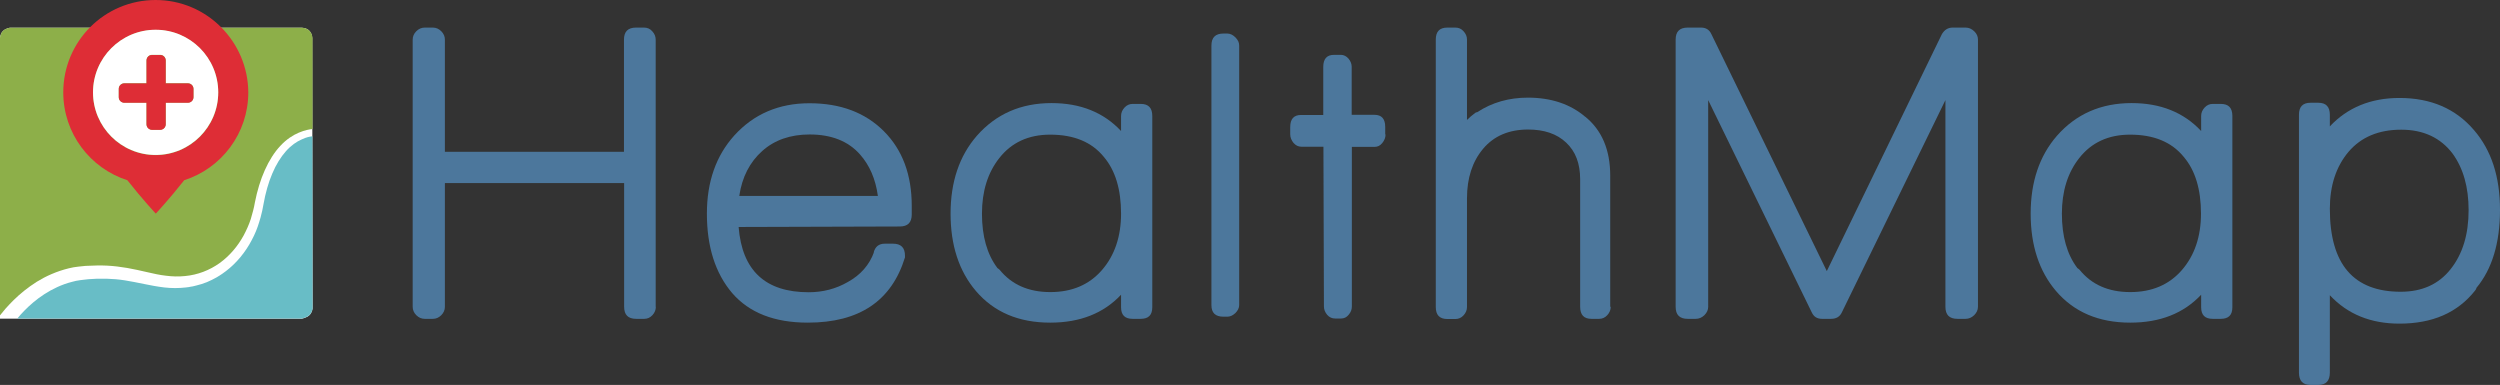
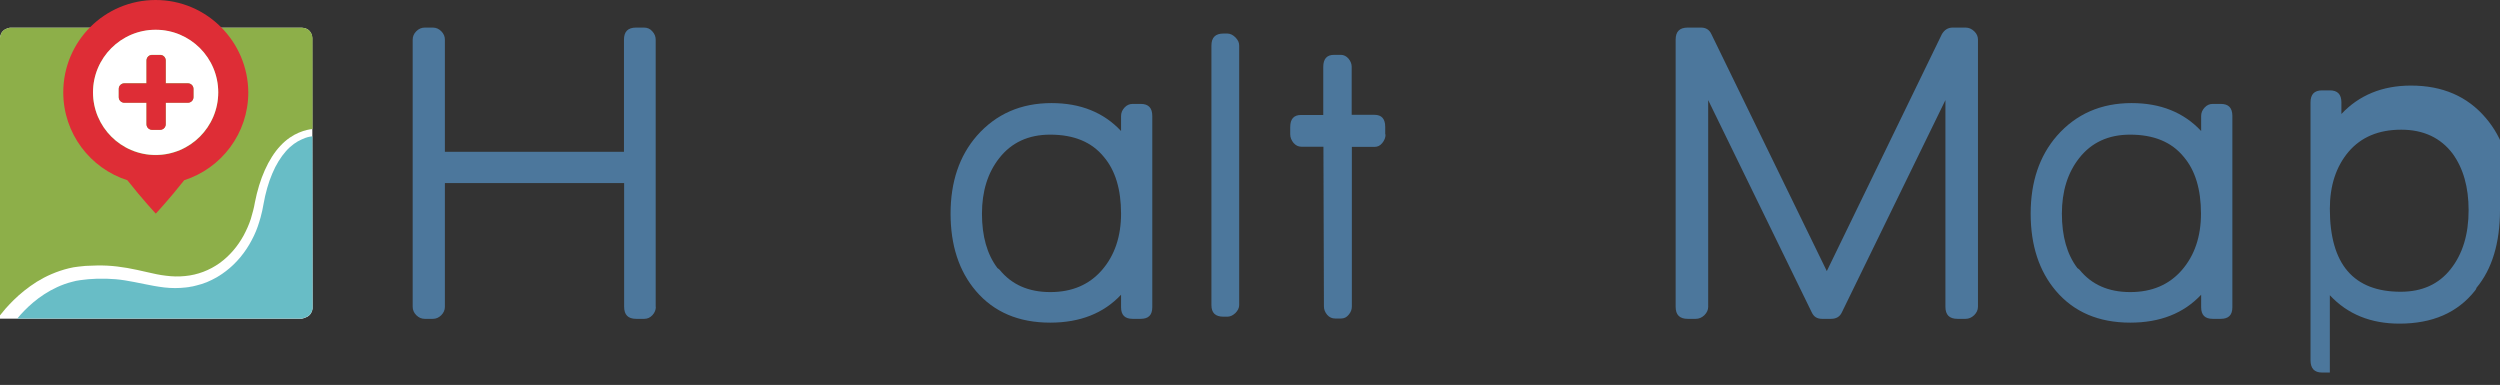
<svg xmlns="http://www.w3.org/2000/svg" xmlns:ns1="http://www.inkscape.org/namespaces/inkscape" xmlns:ns2="http://sodipodi.sourceforge.net/DTD/sodipodi-0.dtd" version="1.1" id="Layer_1" x="0px" y="0px" viewBox="0 0 1513.3 233" xml:space="preserve" ns1:version="0.91 r13725" ns2:docname="hm-logo.svg" width="1513.3" height="233">
  <rect x="0" y="0" width="1513.3" height="233" fill="#333333" stroke="none" />
  <defs id="defs51" />
  <ns2:namedview pagecolor="#ffffff" bordercolor="#666666" borderopacity="1" objecttolerance="10" gridtolerance="10" guidetolerance="10" ns1:pageopacity="0" ns1:pageshadow="2" ns1:window-width="902" ns1:window-height="596" id="namedview49" showgrid="false" fit-margin-top="0" fit-margin-left="0" fit-margin-right="0" fit-margin-bottom="0" ns1:zoom="0.17137467" ns1:cx="711.74999" ns1:cy="130.6" ns1:window-x="0" ns1:window-y="0" ns1:window-maximized="0" ns1:current-layer="Layer_1" />
  <style type="text/css" id="style3">
	.st0{fill:#4C779C;}
	.st1{fill:#FFFFFF;}
	.st2{fill:#8DAF49;}
	.st3{fill:#68BDC6;}
	.st4{fill:#DE2D36;}
</style>
  <g id="g5" transform="translate(-242.3,-163.6)">
    <path class="st0" d="m 639.3,349.3 c 0,1.9 -0.7,3.6 -2.1,5.1 -1.4,1.5 -3,2.2 -4.9,2.2 l -4.9,0 c -4.9,0 -7.3,-2.4 -7.3,-7.3 l 0,-74.9 -108.5,0 0,74.9 c 0,1.9 -0.7,3.6 -2.2,5.1 -1.5,1.5 -3.2,2.2 -5.1,2.2 l -4.9,0 c -1.9,0 -3.6,-0.7 -5.1,-2.2 -1.5,-1.5 -2.2,-3.2 -2.2,-5.1 l 0,-161.7 c 0,-1.9 0.7,-3.6 2.2,-5.1 1.5,-1.5 3.2,-2.2 5.1,-2.2 l 4.9,0 c 1.9,0 3.6,0.7 5.1,2.2 1.5,1.5 2.2,3.2 2.2,5.1 l 0,67.9 108.4,0 0,-67.9 c 0,-4.9 2.4,-7.3 7.3,-7.3 l 4.9,0 c 1.9,0 3.6,0.7 4.9,2.2 1.4,1.5 2.1,3.2 2.1,5.1 l 0,161.7 z" id="path7" ns1:connector-curvature="0" style="fill:#4c779c" />
-     <path class="st0" d="m 794.2,293.4 c 0,4.9 -2.4,7.3 -7.3,7.3 l -97.5,0.3 c 2.1,26.4 16.2,39.5 42.4,39.5 8.7,0 16.6,-2.1 23.7,-6.2 7.8,-4.3 13.1,-10.4 15.9,-18.2 l -0.3,0.5 c 0.9,-3.6 3.1,-5.5 6.8,-5.5 l 4.9,0 c 4.9,0 7.3,2.4 7.3,7.3 l 0,1 c -8.1,26.4 -27.7,39.5 -58.8,39.5 -20.3,0 -35.5,-6 -45.8,-17.9 -10.2,-12 -15.3,-28 -15.3,-48.1 0,-19.2 5.5,-35 16.6,-47.3 11.8,-13 27,-19.5 45.5,-19.5 18.7,0 33.7,5.6 45,16.9 11.3,11.3 16.9,26.4 16.9,45.2 l 0,5.2 z m -20.5,-11.2 c -1.4,-10.2 -5,-18.6 -10.9,-25.2 -7.1,-8 -17.3,-12 -30.4,-12 -11.6,0 -21.2,3.3 -28.7,10 -7.5,6.7 -12.2,15.7 -13.9,27.2 l 83.9,0 z" id="path9" ns1:connector-curvature="0" style="fill:#4c779c" />
    <path class="st0" d="m 939.8,349.6 c 0,4.7 -2.3,7 -7,7 l -4.9,0 c -4.7,0 -7,-2.3 -7,-7 l 0,-7.6 c -10.6,11.3 -24.9,16.9 -42.9,16.9 -19.1,0 -34.1,-6.4 -45,-19.2 -10.2,-12 -15.3,-27.6 -15.3,-46.8 0,-19.2 5.3,-34.9 15.9,-47.1 11.6,-13.2 26.7,-19.8 45.2,-19.8 17.5,0 31.5,5.6 42.1,16.9 l 0,-9.1 c 0,-1.9 0.7,-3.6 2.1,-5.1 1.4,-1.5 3,-2.2 4.9,-2.2 l 4.9,0 c 4.7,0 7,2.4 7,7.3 l 0,115.8 z m -18.9,-56.7 c 0,-14.7 -3.5,-26.2 -10.4,-34.3 -7.3,-9 -18.1,-13.5 -32.5,-13.5 -13.2,0 -23.5,4.8 -30.9,14.3 -6.9,8.8 -10.4,20 -10.4,33.5 0,13.7 3.1,24.7 9.4,33 0.3,0.2 0.8,0.5 1.3,1 7.3,9 17.5,13.5 30.7,13.5 13.2,0 23.6,-4.5 31.3,-13.4 7.6,-8.8 11.5,-20.2 11.5,-34.1 z" id="path11" ns1:connector-curvature="0" style="fill:#4c779c" />
    <path class="st0" d="m 992.4,348.3 c 0,1.7 -0.8,3.3 -2.3,4.8 -1.6,1.5 -3.2,2.2 -4.9,2.2 l -2.3,0 c -4.9,0 -7.3,-2.3 -7.3,-7 l 0,-157.1 c 0,-4.9 2.4,-7.3 7.3,-7.3 l 2.3,0 c 1.7,0 3.4,0.8 4.9,2.3 1.6,1.6 2.3,3.2 2.3,4.9 l 0,157.2 z" id="path13" ns1:connector-curvature="0" style="fill:#4c779c" />
    <path class="st0" d="m 1081,245 c 0,1.9 -0.7,3.6 -2,5.2 -1.3,1.6 -2.8,2.3 -4.6,2.3 l -13.8,0 0,96.7 c 0,1.7 -0.6,3.4 -1.9,4.9 -1.3,1.6 -2.8,2.3 -4.6,2.3 l -3.6,0 c -1.9,0 -3.5,-0.7 -4.8,-2.2 -1.3,-1.5 -2,-3.2 -2,-5.1 l -0.3,-96.7 -13.5,0 c -1.7,0 -3.3,-0.8 -4.6,-2.3 -1.3,-1.6 -2,-3.3 -2,-5.2 l 0,-4.4 c 0,-4.9 2.2,-7.3 6.5,-7.3 l 13.5,0 0,-29.1 c 0,-4.9 2.2,-7.3 6.5,-7.3 l 4.2,0 c 1.7,0 3.3,0.8 4.6,2.3 1.3,1.6 1.9,3.2 1.9,4.9 l 0,29.1 13.8,0 c 4.3,0 6.5,2.4 6.5,7.3 l 0,4.6 z" id="path15" ns1:connector-curvature="0" style="fill:#4c779c" />
-     <path class="st0" d="m 1217.3,349.3 c 0,1.9 -0.7,3.6 -2.1,5.1 -1.4,1.5 -3,2.2 -4.9,2.2 l -4.7,0 c -4.5,0 -6.8,-2.4 -6.8,-7.3 l 0,-77.2 c 0,-9.5 -2.8,-16.9 -8.5,-22.2 -5.6,-5.3 -13.3,-7.9 -23,-7.9 -11.6,0 -20.7,3.9 -27.2,11.6 -6.5,7.7 -9.8,17.7 -9.8,30 l 0,65.8 c 0,1.9 -0.7,3.6 -2.1,5.1 -1.4,1.5 -3,2.2 -4.9,2.2 l -4.9,0 c -4.7,0 -7,-2.4 -7,-7.3 l 0,-161.8 c 0,-4.9 2.3,-7.3 7,-7.3 l 4.9,0 c 1.9,0 3.6,0.7 4.9,2.2 1.4,1.5 2.1,3.2 2.1,5.1 l 0,48.6 c 1.4,-1.4 3,-2.8 4.9,-4.2 0.3,-0.3 0.8,-0.5 1.3,-0.5 9,-5.9 19.2,-8.8 30.7,-8.8 14,0 25.7,3.9 34.8,11.7 l -0.3,-0.3 c 10.2,8.2 15.3,20.1 15.3,35.9 l 0,79.3 z" id="path17" ns1:connector-curvature="0" style="fill:#4c779c" />
    <path class="st0" d="m 1439.6,349.3 c 0,1.9 -0.8,3.6 -2.3,5.1 -1.6,1.5 -3.3,2.2 -5.2,2.2 l -4.9,0 c -4.9,0 -7.3,-2.4 -7.3,-7.3 l 0,-125.1 -62.7,128.5 c -1.2,2.6 -3.4,3.9 -6.5,3.9 l -5.5,0 c -3,0 -5,-1.3 -6.2,-3.9 l -62.7,-128.5 0,125.1 c 0,1.9 -0.8,3.6 -2.3,5.1 -1.6,1.5 -3.3,2.2 -5.2,2.2 l -4.9,0 c -4.9,0 -7.3,-2.4 -7.3,-7.3 l 0,-161.7 c 0,-4.9 2.4,-7.3 7.3,-7.3 l 8.1,0 c 2.9,0 5,1.3 6.2,3.9 l 69.9,143.5 69.7,-143.5 c 1.6,-2.6 3.7,-3.9 6.5,-3.9 l 7.8,0 c 1.9,0 3.6,0.7 5.2,2.2 1.6,1.5 2.3,3.2 2.3,5.1 l 0,161.7 z" id="path19" ns1:connector-curvature="0" style="fill:#4c779c" />
    <path class="st0" d="m 1593.6,349.6 c 0,4.7 -2.3,7 -7,7 l -4.9,0 c -4.7,0 -7,-2.3 -7,-7 l 0,-7.6 c -10.6,11.3 -24.9,16.9 -42.9,16.9 -19.1,0 -34.1,-6.4 -45,-19.2 -10.2,-12 -15.3,-27.6 -15.3,-46.8 0,-19.2 5.3,-34.9 15.9,-47.1 11.6,-13.2 26.7,-19.8 45.2,-19.8 17.5,0 31.5,5.6 42.1,16.9 l 0,-9.1 c 0,-1.9 0.7,-3.6 2.1,-5.1 1.4,-1.5 3,-2.2 4.9,-2.2 l 4.9,0 c 4.7,0 7,2.4 7,7.3 l 0,115.8 z m -19,-56.7 c 0,-14.7 -3.5,-26.2 -10.4,-34.3 -7.3,-9 -18.1,-13.5 -32.5,-13.5 -13.2,0 -23.5,4.8 -30.9,14.3 -6.9,8.8 -10.4,20 -10.4,33.5 0,13.7 3.1,24.7 9.4,33 0.3,0.2 0.8,0.5 1.3,1 7.3,9 17.5,13.5 30.7,13.5 13.2,0 23.6,-4.5 31.3,-13.4 7.6,-8.8 11.5,-20.2 11.5,-34.1 z" id="path21" ns1:connector-curvature="0" style="fill:#4c779c" />
-     <path class="st0" d="m 1755.6,290.6 c 0,20.1 -4.8,35.9 -14.3,47.3 0,0.5 -0.3,1 -0.8,1.6 -10.6,13.4 -25.8,20 -45.8,20 -17.3,0 -31.4,-5.7 -42.1,-17.2 l 0,46.8 c 0,5 -2.3,7.5 -7,7.5 l -4.7,0 c -4.7,0 -7,-2.5 -7,-7.5 l 0,-156 c 0,-4.9 2.3,-7.3 7,-7.3 l 4.7,0 c 4.7,0 7,2.4 7,7.3 l 0,7 c 10.7,-11.4 24.8,-17.2 42.1,-17.2 19.1,0 34.1,6.5 45.2,19.5 10.5,12.2 15.7,28.2 15.7,48.2 z m -19,0.2 c 0,-13.9 -3.2,-25.2 -9.6,-34.1 -7.3,-9.7 -17.7,-14.6 -31.2,-14.6 -13.7,0 -24.3,4.5 -31.9,13.4 -7.5,8.9 -11.3,20.4 -11.3,34.5 0,33.5 14.3,50.2 42.9,50.2 13,0 23.1,-4.6 30.3,-13.8 7.2,-9.1 10.8,-21 10.8,-35.6 z" id="path23" ns1:connector-curvature="0" style="fill:#4c779c" />
+     <path class="st0" d="m 1755.6,290.6 c 0,20.1 -4.8,35.9 -14.3,47.3 0,0.5 -0.3,1 -0.8,1.6 -10.6,13.4 -25.8,20 -45.8,20 -17.3,0 -31.4,-5.7 -42.1,-17.2 l 0,46.8 l -4.7,0 c -4.7,0 -7,-2.5 -7,-7.5 l 0,-156 c 0,-4.9 2.3,-7.3 7,-7.3 l 4.7,0 c 4.7,0 7,2.4 7,7.3 l 0,7 c 10.7,-11.4 24.8,-17.2 42.1,-17.2 19.1,0 34.1,6.5 45.2,19.5 10.5,12.2 15.7,28.2 15.7,48.2 z m -19,0.2 c 0,-13.9 -3.2,-25.2 -9.6,-34.1 -7.3,-9.7 -17.7,-14.6 -31.2,-14.6 -13.7,0 -24.3,4.5 -31.9,13.4 -7.5,8.9 -11.3,20.4 -11.3,34.5 0,33.5 14.3,50.2 42.9,50.2 13,0 23.1,-4.6 30.3,-13.8 7.2,-9.1 10.8,-21 10.8,-35.6 z" id="path23" ns1:connector-curvature="0" style="fill:#4c779c" />
  </g>
  <g id="g25" transform="translate(-242.3,-163.6)">
    <path class="st1" d="m 431.3,186.9 c 0,0 0.2,-2.4 -1.6,-4.5 -1.9,-2.1 -4.8,-2 -4.8,-2 l -176.6,0 c 0,0 -2.6,0.3 -4.3,2.1 -1.7,1.8 -1.7,4.3 -1.7,4.3 l 0,169.7 10.5,0 172.2,0 c 0,0 3.1,-0.5 4.8,-2.3 1.6,-1.8 1.7,-3.9 1.7,-3.9 l -0.2,-163.4 z" id="path27" ns1:connector-curvature="0" style="fill:#ffffff" />
    <g id="g29">
      <g id="g31">
        <g id="g33">
          <path class="st2" d="m 429.8,182.4 c -1.9,-2.1 -4.8,-2 -4.8,-2 l -176.6,0 c 0,0 -2.7,0.2 -4.4,2 -1.7,1.8 -1.7,4.3 -1.7,4.3 l 0,167.8 c 1,-1.2 2,-2.5 3.2,-3.9 1.5,-1.7 3.2,-3.5 5.1,-5.4 3.8,-3.7 8.4,-7.5 13.9,-11 5.5,-3.4 12.1,-6.4 19.5,-8.2 0.9,-0.2 1.9,-0.4 2.8,-0.6 0.9,-0.1 1.9,-0.3 2.9,-0.4 1,-0.1 1.9,-0.2 2.9,-0.3 0.9,-0.1 1.8,-0.2 2.8,-0.2 3.9,-0.2 7.8,-0.3 11.8,-0.1 4,0.2 8,0.7 12.1,1.4 4,0.7 8,1.6 11.9,2.5 3.9,0.9 7.8,1.8 11.6,2.2 3.8,0.5 7.7,0.6 11.5,0.2 7.6,-0.7 14.9,-3.5 21,-7.9 6.1,-4.4 11,-10.3 14.5,-16.7 1.7,-3.2 3.2,-6.5 4.3,-9.9 0.5,-1.7 1,-3.4 1.4,-5 0.2,-0.8 0.4,-1.7 0.6,-2.5 0.2,-0.9 0.3,-1.7 0.5,-2.6 1.4,-7.1 3.4,-13.7 6,-19.5 2.6,-5.8 5.8,-10.9 9.4,-14.7 3.6,-3.9 7.6,-6.5 11.2,-8 3.6,-1.5 6.2,-2 8.3,-2.2 l 0,-54.9 c -0.1,0.1 0.1,-2.3 -1.7,-4.4 z" id="path35" ns1:connector-curvature="0" style="fill:#8daf49" />
          <path class="st3" d="m 424.9,248 c -3,1.3 -6.4,3.6 -9.5,7.1 -3.1,3.5 -6,8.1 -8.3,13.6 -2.3,5.4 -4.1,11.7 -5.3,18.5 -0.2,0.9 -0.3,1.7 -0.5,2.6 -0.2,0.9 -0.3,1.8 -0.6,2.7 -0.4,1.8 -0.9,3.7 -1.5,5.5 -1.1,3.7 -2.6,7.4 -4.5,10.9 -3.7,7.1 -9.1,13.9 -15.9,19 -1.7,1.3 -3.5,2.5 -5.4,3.6 -1.9,1.1 -3.8,2 -5.9,2.9 -2,0.8 -4.1,1.5 -6.3,2 -0.5,0.1 -1.1,0.3 -1.6,0.4 -0.5,0.1 -1.1,0.3 -1.6,0.3 l -1.6,0.3 -1.6,0.2 c -4.3,0.5 -8.7,0.5 -13,0 -4.3,-0.5 -8.4,-1.3 -12.3,-2.1 -4,-0.8 -7.8,-1.6 -11.6,-2.2 -3.8,-0.6 -7.5,-0.9 -11.2,-1 -3.7,-0.1 -7.3,0 -10.8,0.3 -0.9,0.1 -1.8,0.2 -2.7,0.3 -0.8,0.1 -1.7,0.2 -2.5,0.3 -0.8,0.1 -1.6,0.3 -2.4,0.4 -0.8,0.2 -1.6,0.4 -2.4,0.6 -6.3,1.6 -12,4.4 -16.8,7.5 -4.8,3.1 -8.9,6.7 -12.1,10 -1.6,1.6 -3,3.2 -4.2,4.7 l 172.2,0 c 0,0 3.1,-0.5 4.8,-2.3 1.6,-1.8 1.7,-3.9 1.7,-3.9 l -0.1,-104.1 c -1.8,0.2 -3.5,0.5 -6.5,1.9 z" id="path37" ns1:connector-curvature="0" style="fill:#68bdc6" />
        </g>
      </g>
      <g id="g39">
        <g id="g41">
          <path class="st4" d="m 336.5,163.6 c -30.9,0 -55.9,25 -55.9,55.9 0,24.9 16.3,46 38.8,53.2 9.3,11.8 17.2,20.2 17.2,20.2 0,0 7.9,-8.4 17.2,-20.2 22.5,-7.2 38.8,-28.3 38.8,-53.2 -0.2,-30.8 -25.2,-55.9 -56.1,-55.9 z m 0,93.9 c -20.9,0 -37.9,-17 -37.9,-37.9 0,-20.9 17,-37.9 37.9,-37.9 20.9,0 37.9,17 37.9,37.9 0,20.9 -16.9,37.9 -37.9,37.9 z" id="path43" ns1:connector-curvature="0" style="fill:#de2d36" />
          <path class="st1" d="m 336.5,181.6 c -20.9,0 -37.9,17 -37.9,37.9 0,20.9 17,37.9 37.9,37.9 20.9,0 37.9,-17 37.9,-37.9 0,-20.9 -16.9,-37.9 -37.9,-37.9 z m 22.9,40.8 c 0,1.8 -1.5,3.3 -3.3,3.3 l -13.5,0 0,13.1 c 0,1.8 -1.5,3.3 -3.3,3.3 l -2.5,0 -2.5,0 c -1.8,0 -3.3,-1.5 -3.3,-3.3 l 0,-13.1 -13.5,0 c -1.8,0 -3.3,-1.5 -3.3,-3.3 l 0,-5.1 c 0,-1.8 1.5,-3.3 3.3,-3.3 l 13.5,0 0,-13.9 c 0,-1.8 1.5,-3.3 3.3,-3.3 l 2.5,0 2.5,0 c 1.8,0 3.3,1.5 3.3,3.3 l 0,13.9 13.5,0 c 1.8,0 3.3,1.5 3.3,3.3 l 0,5.1 z" id="path45" ns1:connector-curvature="0" style="fill:#ffffff" />
        </g>
        <path class="st4" d="m 356.1,214.1 -13.5,0 0,-13.9 c 0,-1.8 -1.5,-3.3 -3.3,-3.3 l -2.5,0 -2.5,0 c -1.8,0 -3.3,1.5 -3.3,3.3 l 0,13.9 -13.5,0 c -1.8,0 -3.3,1.5 -3.3,3.3 l 0,5.1 c 0,1.8 1.5,3.3 3.3,3.3 l 13.5,0 0,13.1 c 0,1.8 1.5,3.3 3.3,3.3 l 2.5,0 2.5,0 c 1.8,0 3.3,-1.5 3.3,-3.3 l 0,-13.1 13.5,0 c 1.8,0 3.3,-1.5 3.3,-3.3 l 0,-5.1 c 0,-1.8 -1.5,-3.3 -3.3,-3.3" id="path47" ns1:connector-curvature="0" style="fill:#de2d36" />
      </g>
    </g>
  </g>
</svg>